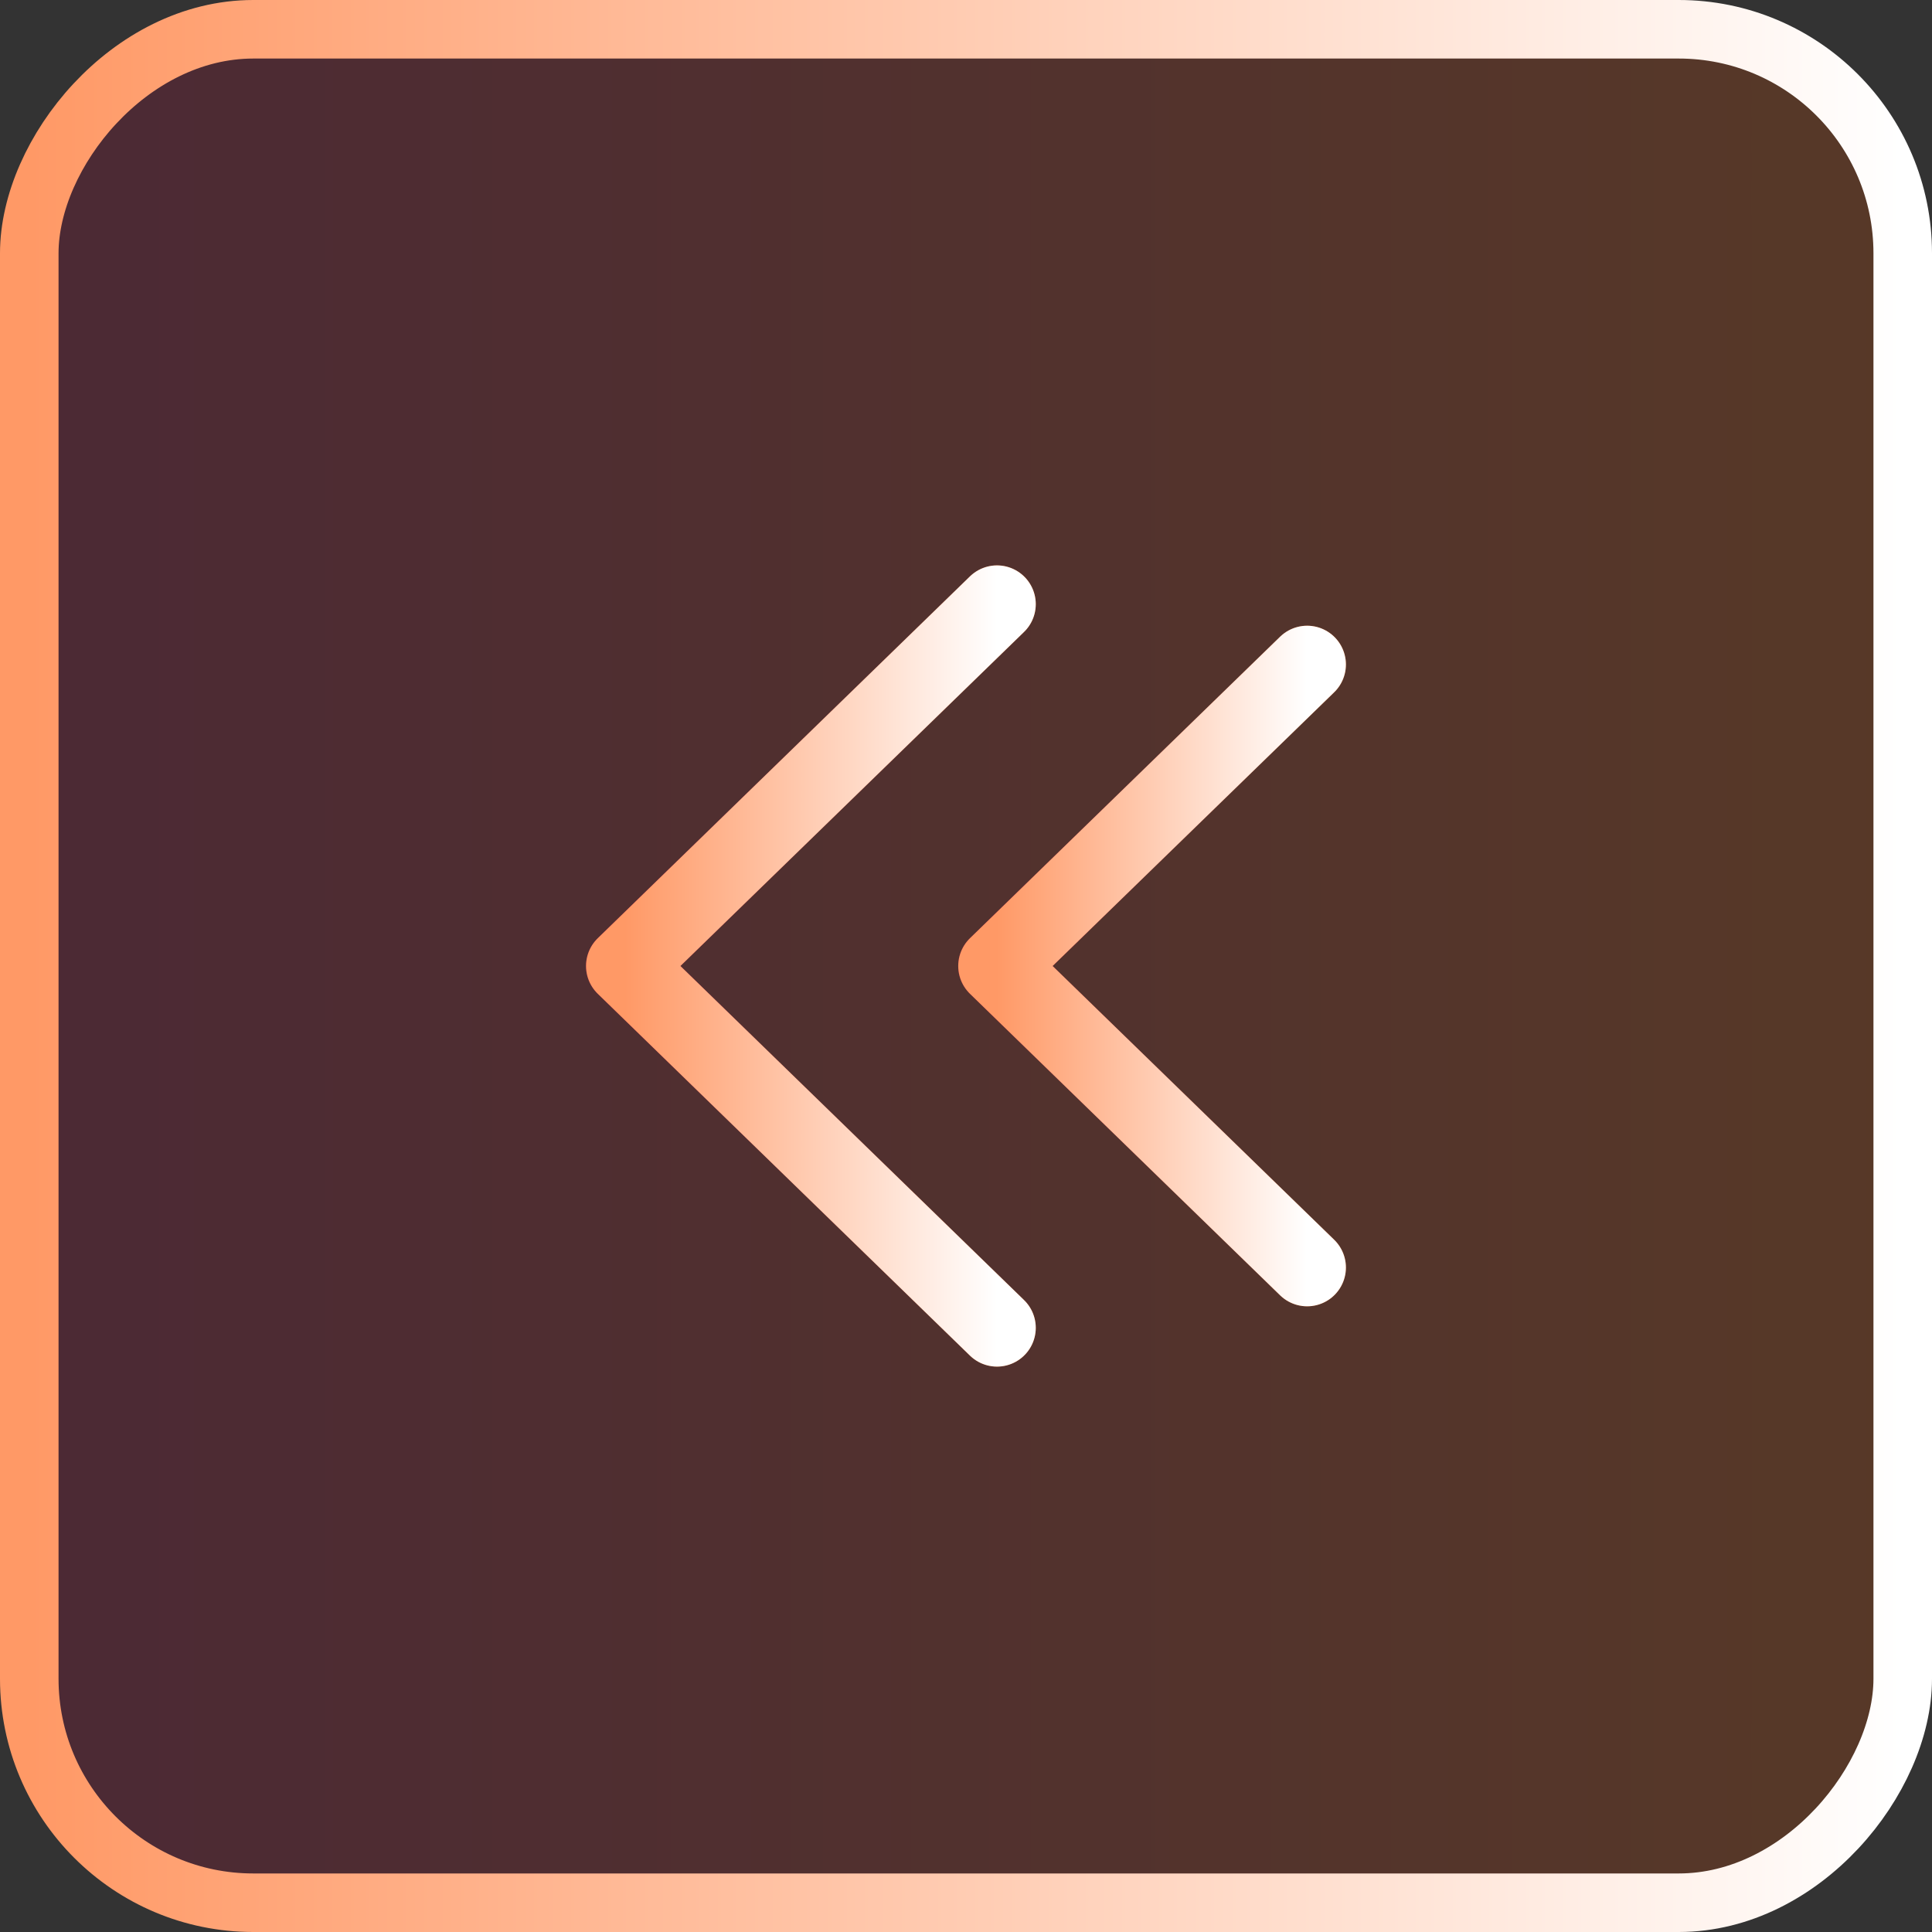
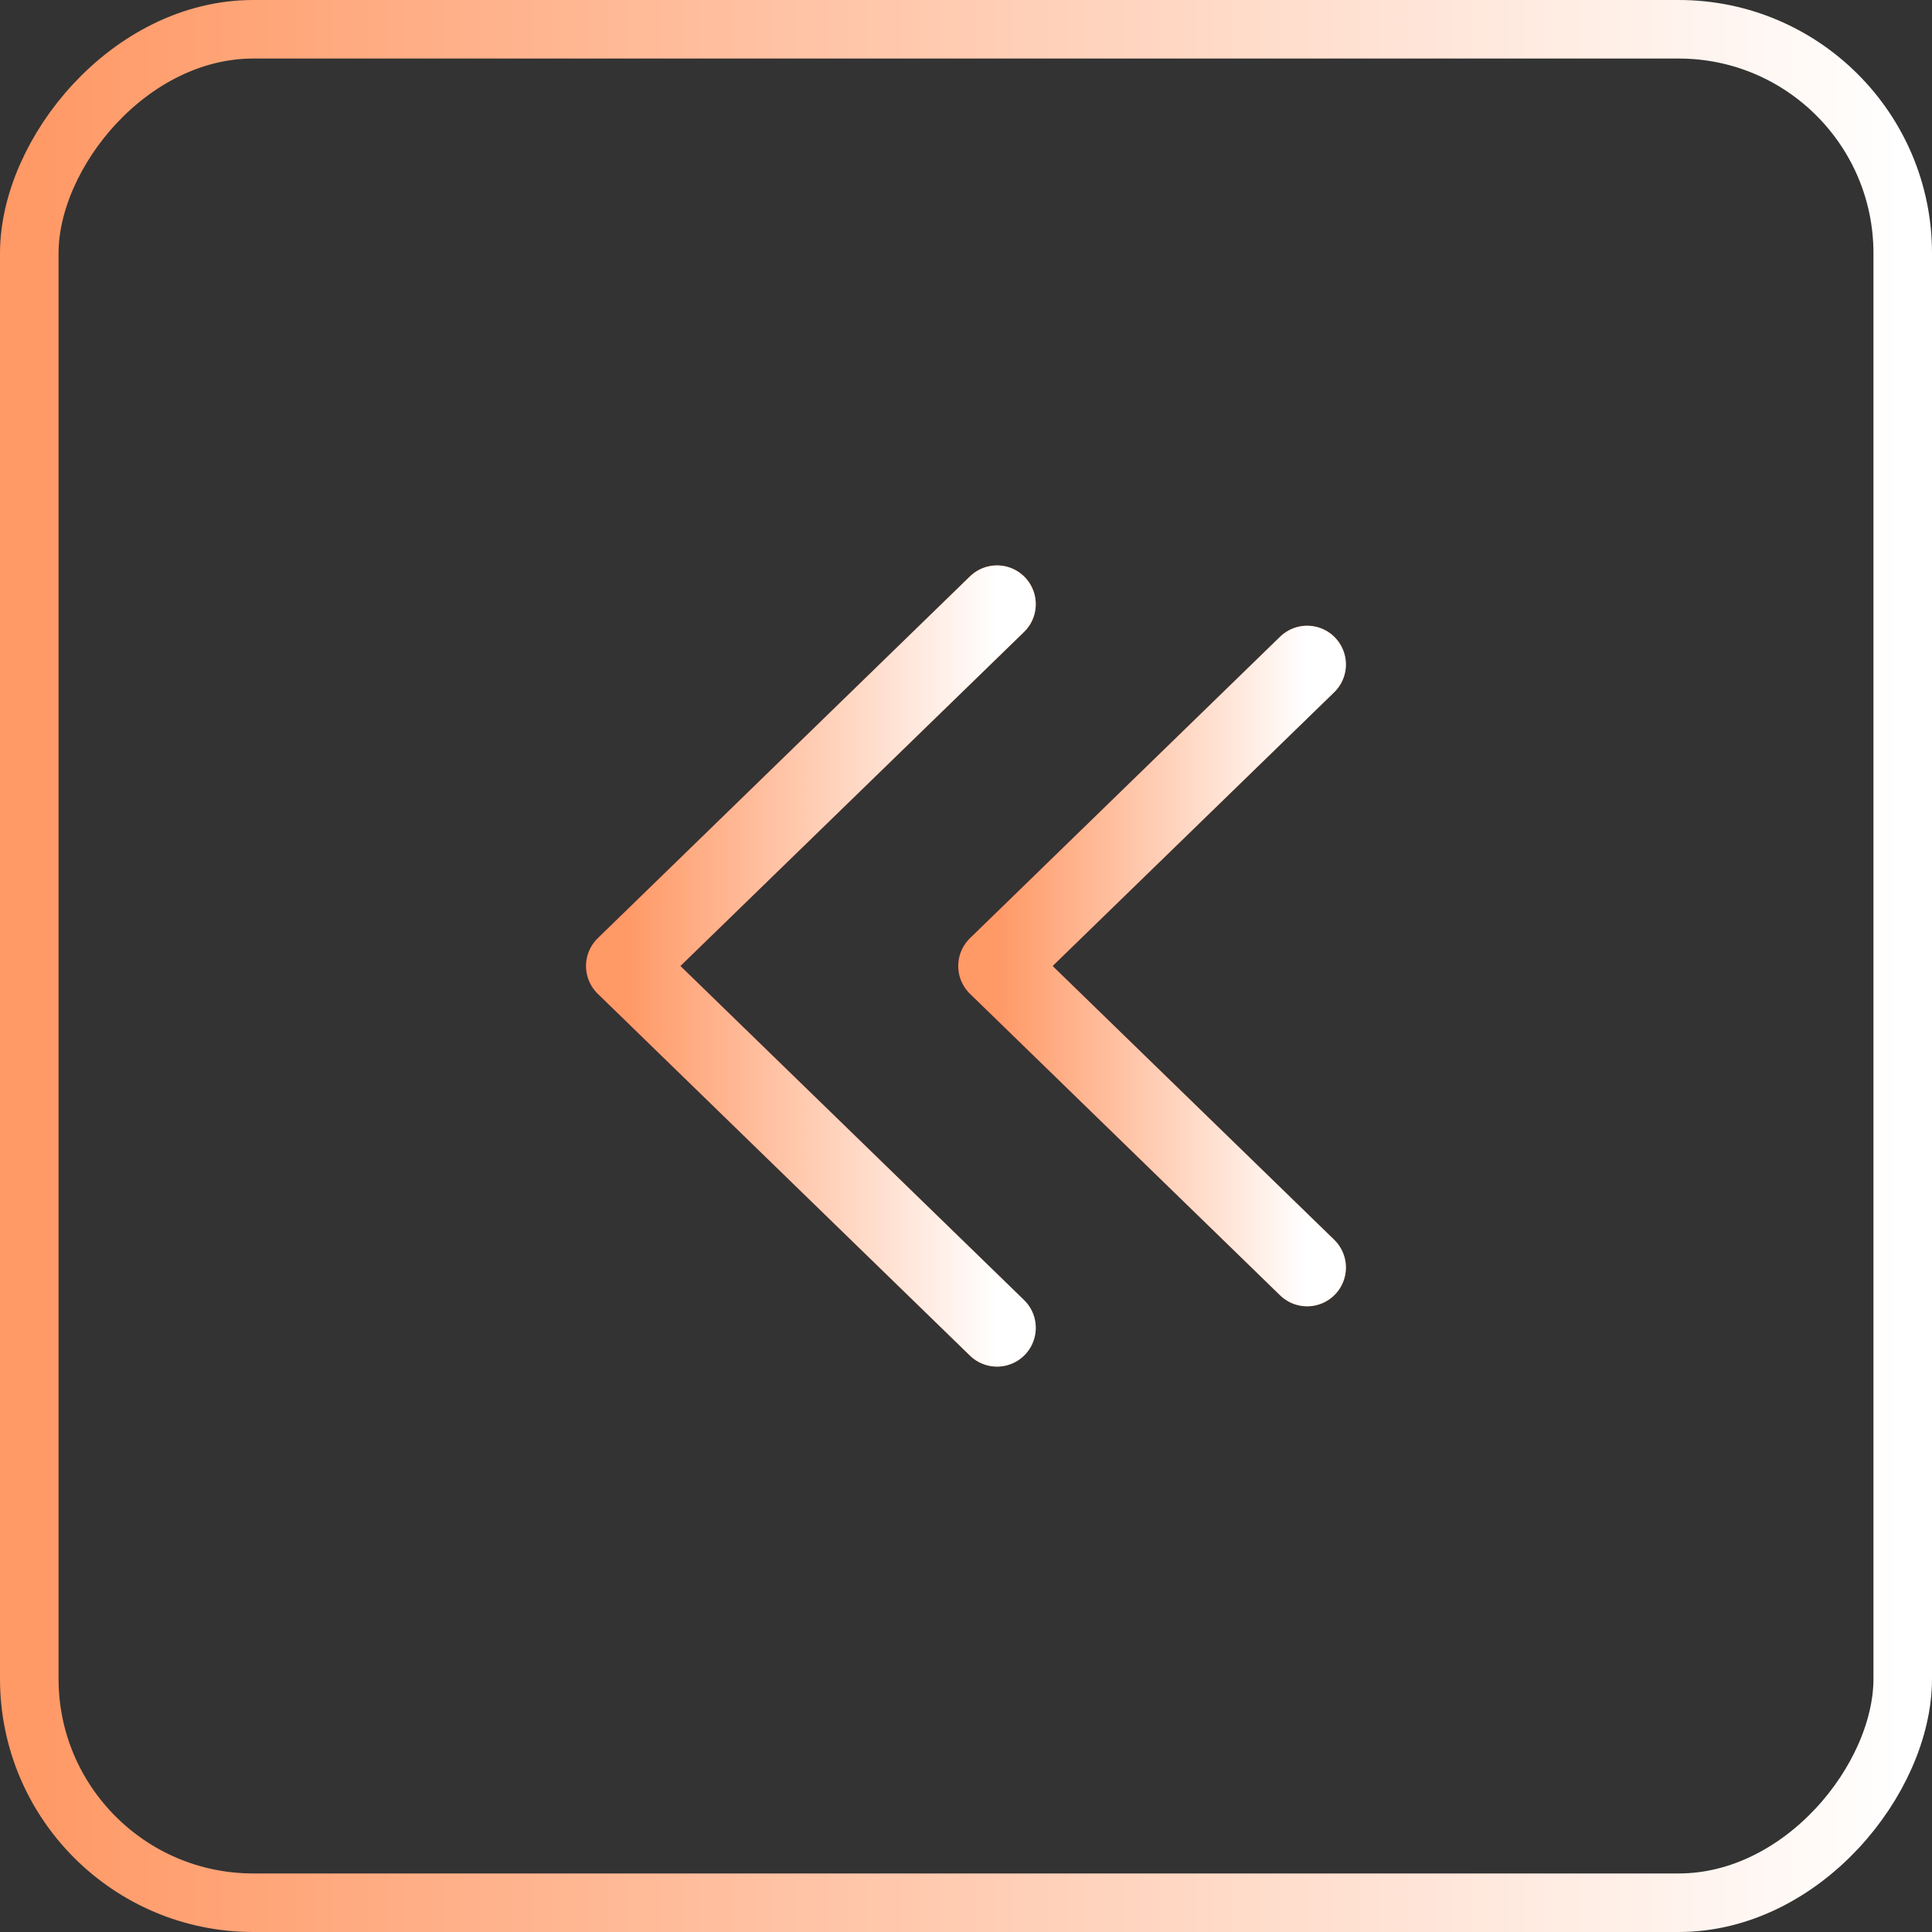
<svg xmlns="http://www.w3.org/2000/svg" width="66" height="66" viewBox="0 0 66 66" fill="none">
  <rect x="0" y="0" width="66" height="66" fill="#333333" stroke="none" />
-   <rect width="64" height="64" rx="7.652" transform="matrix(-1 0 0 1 65 1)" fill="url(#paint0_linear_928_17236)" fill-opacity="0.24" />
  <rect width="64" height="64" rx="7.652" transform="matrix(-1 0 0 1 65 1)" stroke="url(#paint1_linear_928_17236)" stroke-width="2" stroke-linecap="round" stroke-linejoin="round" />
  <path d="M44.654 43.301L34.059 33L44.654 22.7" stroke="url(#paint2_linear_928_17236)" stroke-width="2.649" stroke-linecap="round" stroke-linejoin="round" />
  <path d="M44.654 43.301L34.059 33L44.654 22.7" stroke="url(#paint3_linear_928_17236)" stroke-width="2.649" stroke-linecap="round" stroke-linejoin="round" />
  <path d="M34.059 45.361L21.344 33L34.059 20.639" stroke="url(#paint4_linear_928_17236)" stroke-width="2.649" stroke-linecap="round" stroke-linejoin="round" />
  <path d="M34.059 45.361L21.344 33L34.059 20.639" stroke="url(#paint5_linear_928_17236)" stroke-width="2.649" stroke-linecap="round" stroke-linejoin="round" />
  <defs>
    <linearGradient id="paint0_linear_928_17236" x1="64" y1="32" x2="0" y2="32" gradientUnits="userSpaceOnUse">
      <stop stop-color="#990939" />
      <stop offset="1" stop-color="#C84A01" />
    </linearGradient>
    <linearGradient id="paint1_linear_928_17236" x1="64" y1="32" x2="0" y2="32" gradientUnits="userSpaceOnUse">
      <stop stop-color="#FF9966" />
      <stop offset="1" stop-color="white" />
    </linearGradient>
    <linearGradient id="paint2_linear_928_17236" x1="34.059" y1="33" x2="44.654" y2="33" gradientUnits="userSpaceOnUse">
      <stop stop-color="#990939" />
      <stop offset="1" stop-color="#C84A01" />
    </linearGradient>
    <linearGradient id="paint3_linear_928_17236" x1="34.059" y1="33" x2="44.654" y2="33" gradientUnits="userSpaceOnUse">
      <stop stop-color="#FF9966" />
      <stop offset="1" stop-color="white" />
    </linearGradient>
    <linearGradient id="paint4_linear_928_17236" x1="21.344" y1="33" x2="34.059" y2="33" gradientUnits="userSpaceOnUse">
      <stop stop-color="#990939" />
      <stop offset="1" stop-color="#C84A01" />
    </linearGradient>
    <linearGradient id="paint5_linear_928_17236" x1="21.344" y1="33" x2="34.059" y2="33" gradientUnits="userSpaceOnUse">
      <stop stop-color="#FF9966" />
      <stop offset="1" stop-color="white" />
    </linearGradient>
  </defs>
</svg>